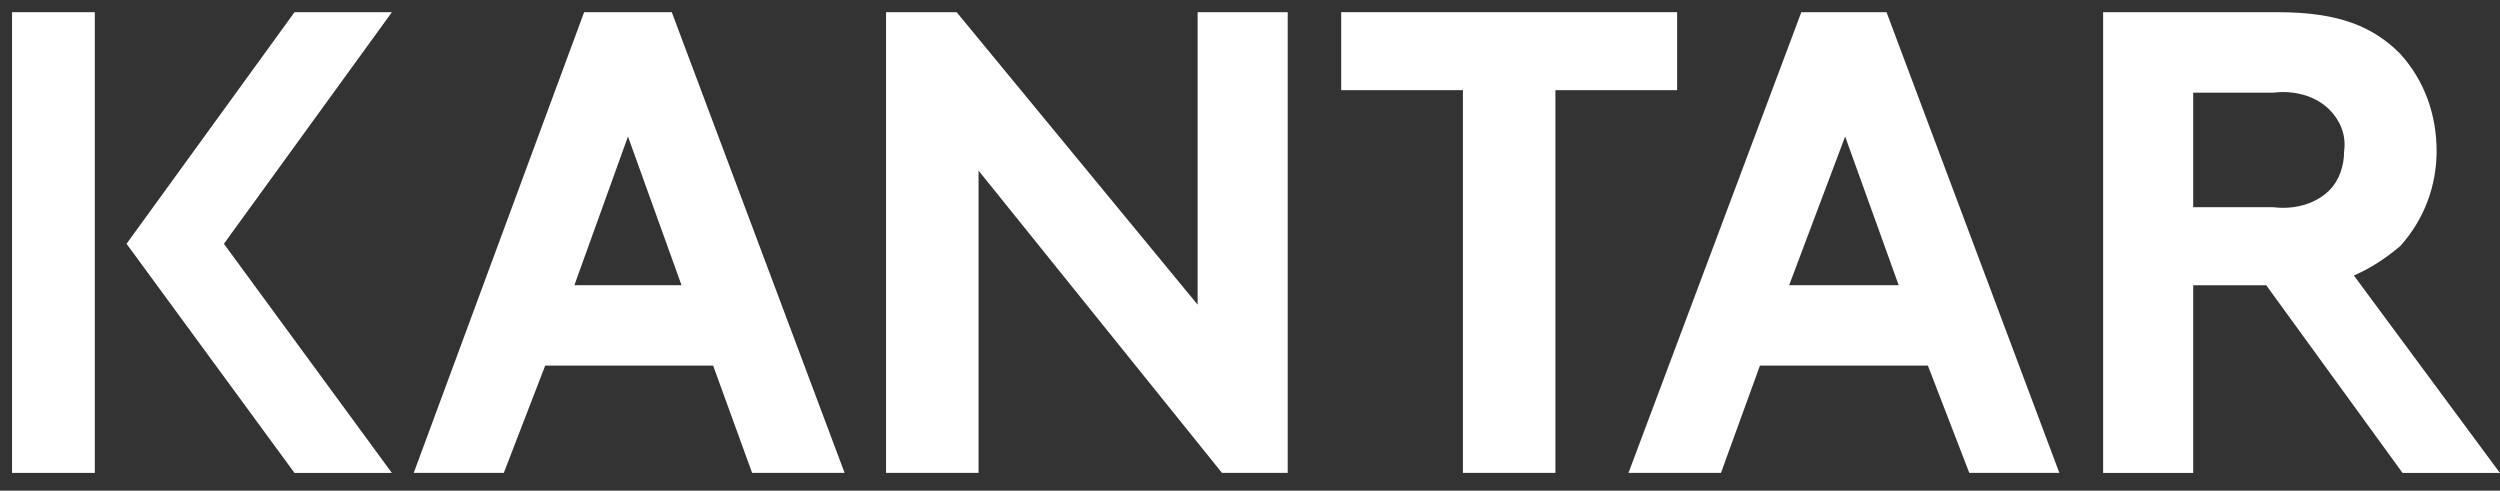
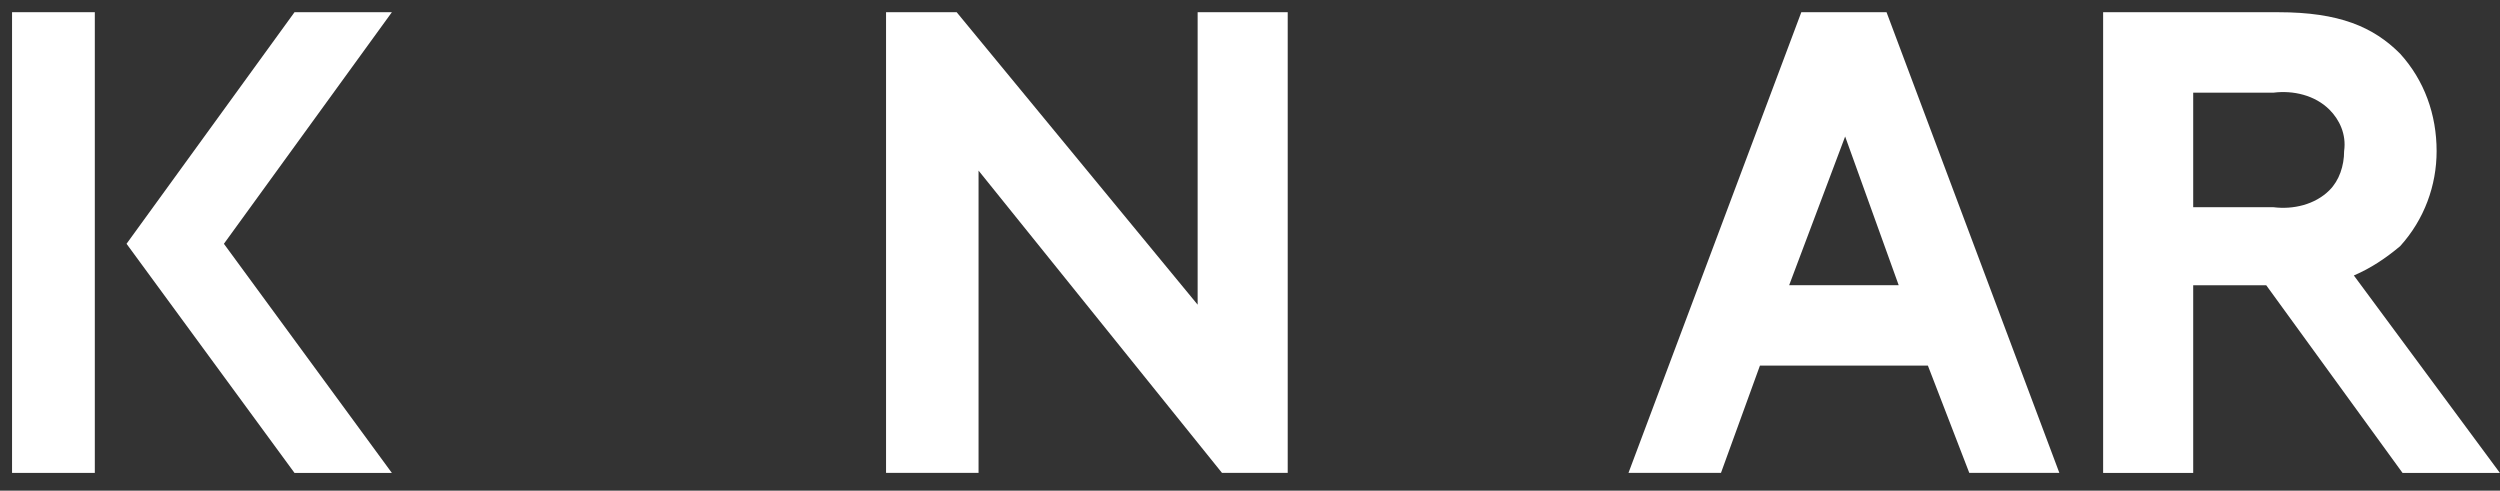
<svg xmlns="http://www.w3.org/2000/svg" width="107" height="21" viewBox="0 0 107 21" fill="none">
  <rect x="0" y="0" width="107" height="21" fill="#333333" stroke="none" />
  <g clip-path="url(#clip0_10193_32075)">
-     <path d="M32.19 20.239L30.523 15.649H23.334L21.563 20.239H17.708L25.001 0.521H28.752L36.149 20.239H32.19ZM24.584 12.206H29.169L26.877 5.842L24.584 12.206Z" fill="white" />
    <path d="M84.285 20.239L82.514 15.649H75.325L73.658 20.239H69.699L77.097 0.521H80.743L88.14 20.239H84.285ZM76.576 12.206H81.264L78.972 5.842L76.576 12.206Z" fill="white" />
    <path d="M52.301 20.239L41.882 7.302V20.239H37.923V0.521H40.944L51.259 13.04V0.521H55.114V20.239H52.301Z" fill="white" />
-     <path d="M62.613 20.239V3.859H57.403V0.521H71.781V3.859H66.572V20.239H62.613Z" fill="white" />
    <path d="M106.996 20.241L100.745 11.79C101.474 11.477 102.099 11.06 102.724 10.538C103.766 9.391 104.287 7.93 104.287 6.47C104.287 4.905 103.766 3.444 102.724 2.297C101.578 1.149 100.12 0.523 97.515 0.523H90.014V20.241H93.869V12.208H96.994L102.829 20.241H106.996ZM93.869 3.966H97.307C98.14 3.861 99.078 4.07 99.703 4.696C100.12 5.113 100.432 5.739 100.328 6.47C100.328 7.096 100.12 7.722 99.703 8.139C99.078 8.765 98.14 8.973 97.307 8.869H93.869V3.966Z" fill="white" />
    <path d="M16.772 0.523H12.605L5.416 10.434L12.605 20.241H16.772L9.583 10.434L16.772 0.523Z" fill="white" />
    <path d="M4.058 20.24H0.516V0.522H4.058V20.24Z" fill="white" />
  </g>
  <defs>
    <clipPath id="clip0_10193_32075">
      <rect width="107" height="20.761" fill="white" />
    </clipPath>
  </defs>
</svg>